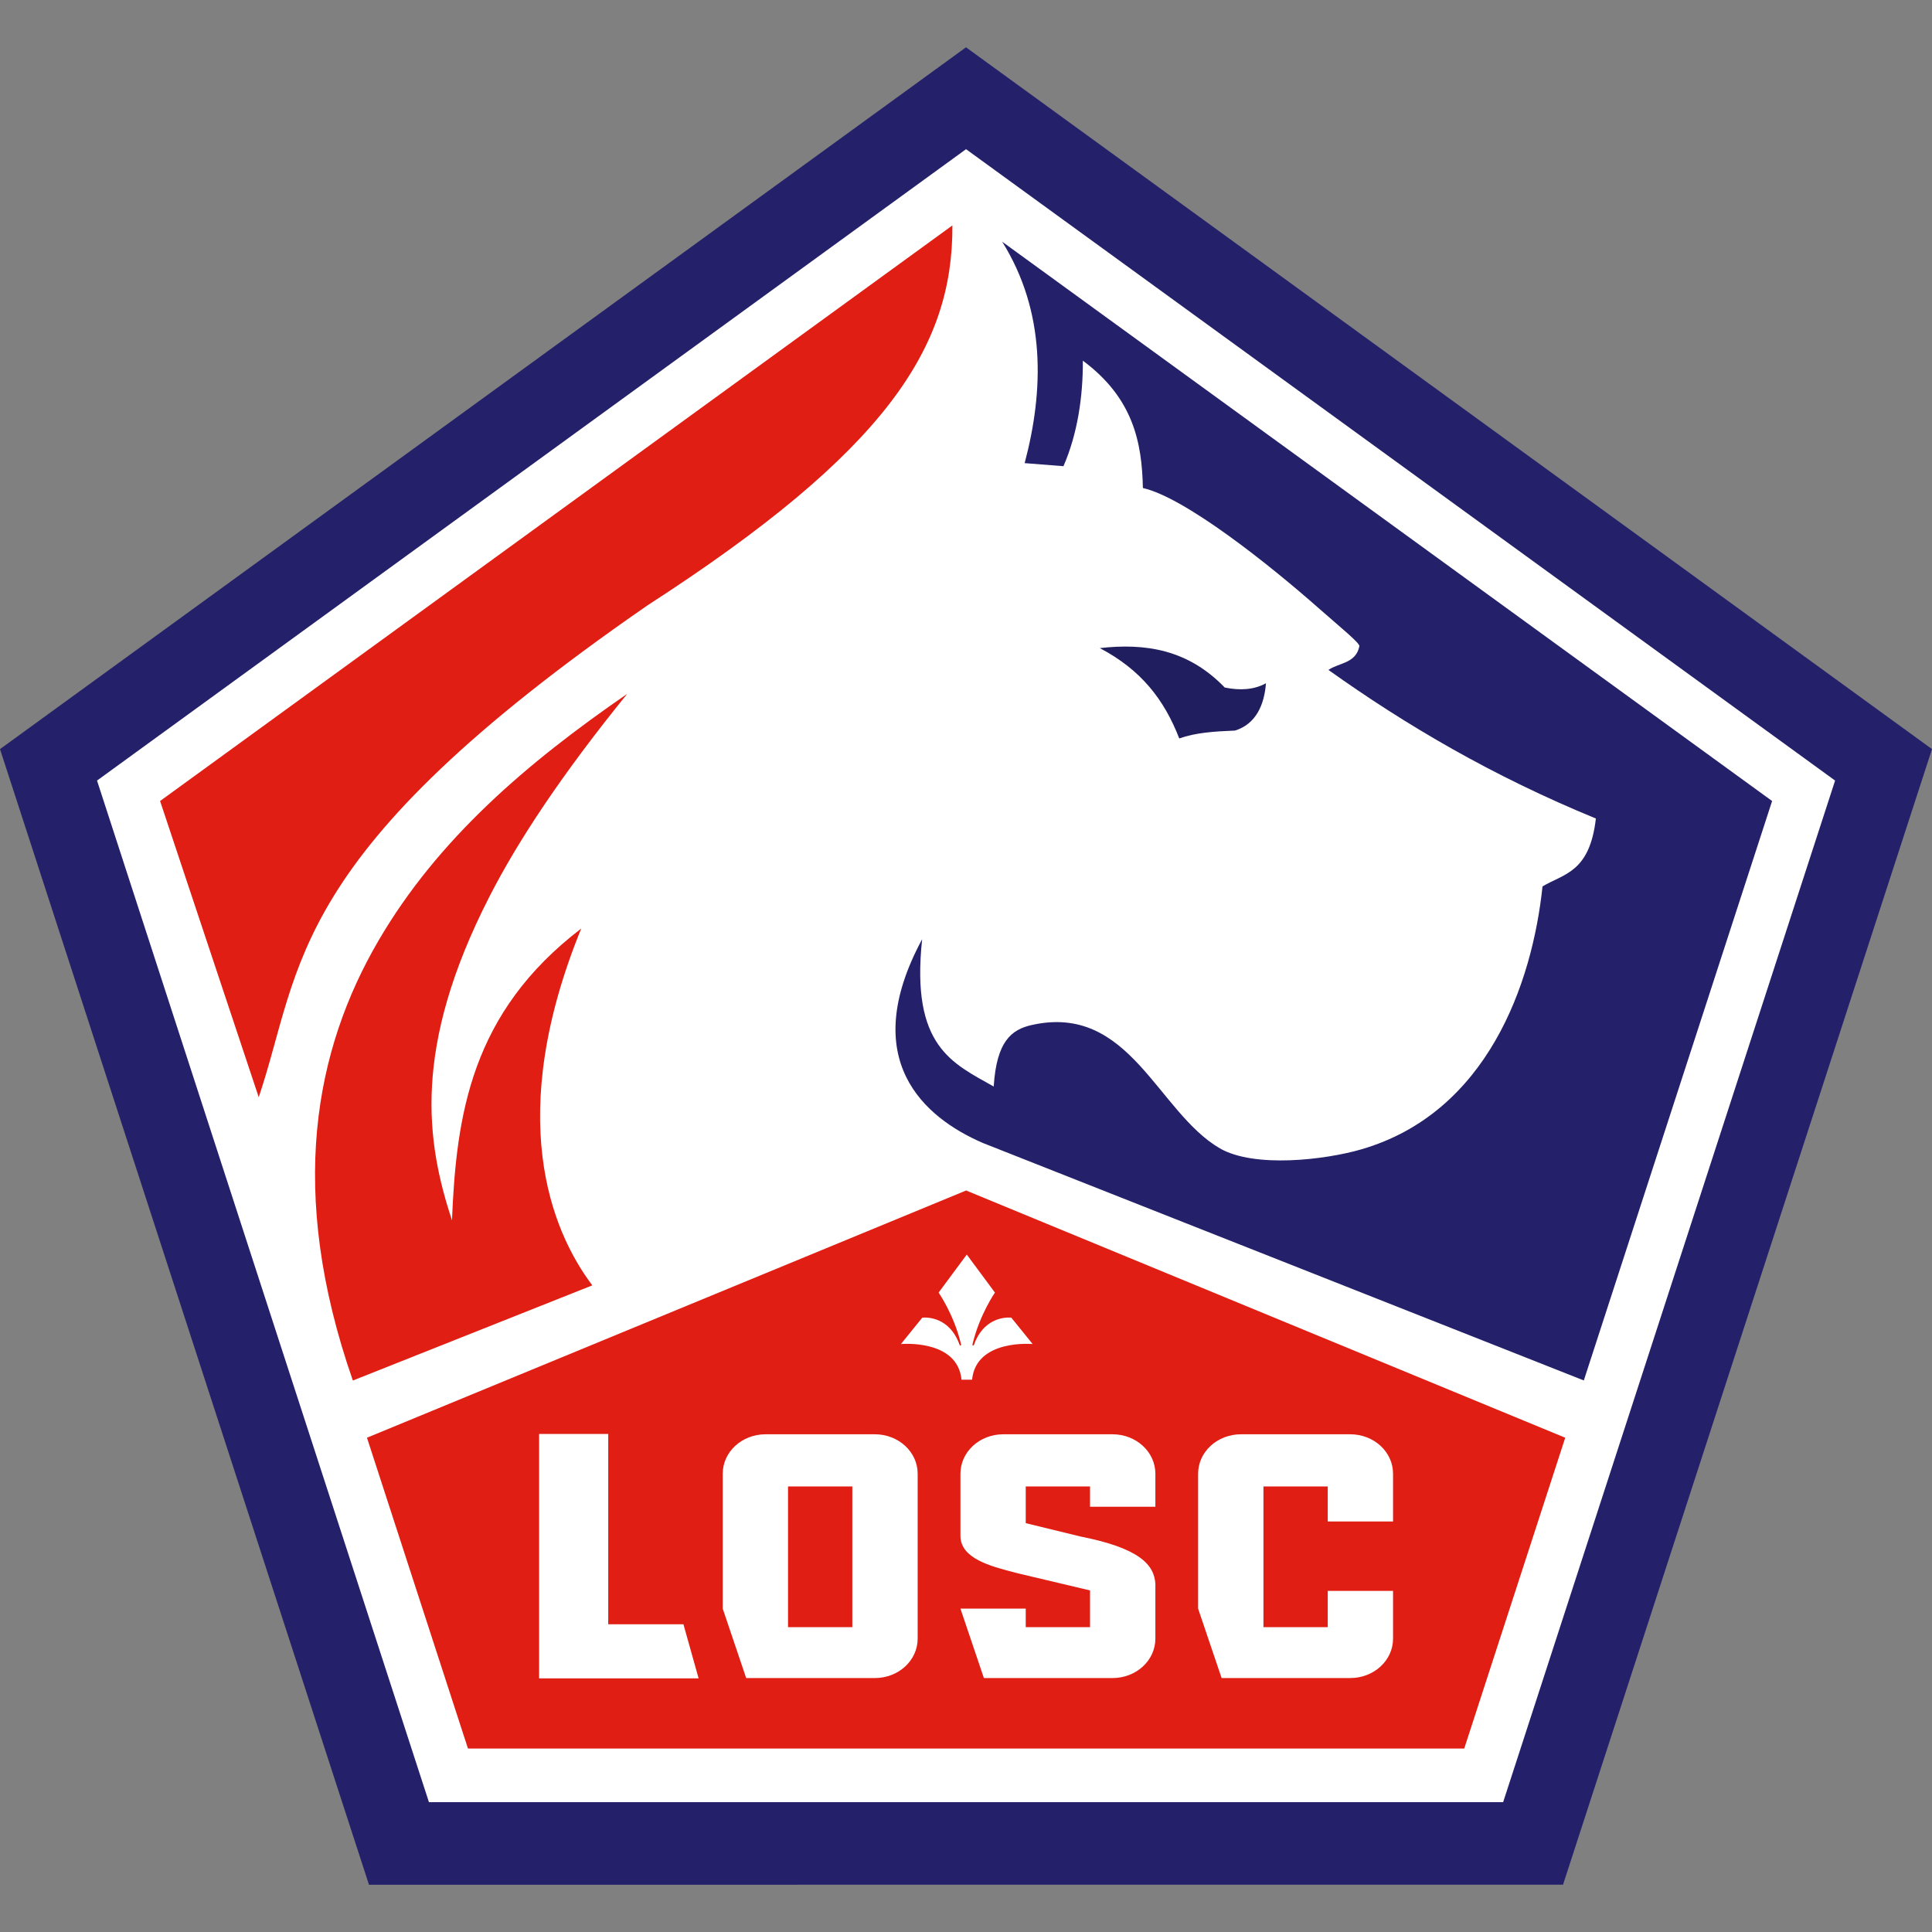
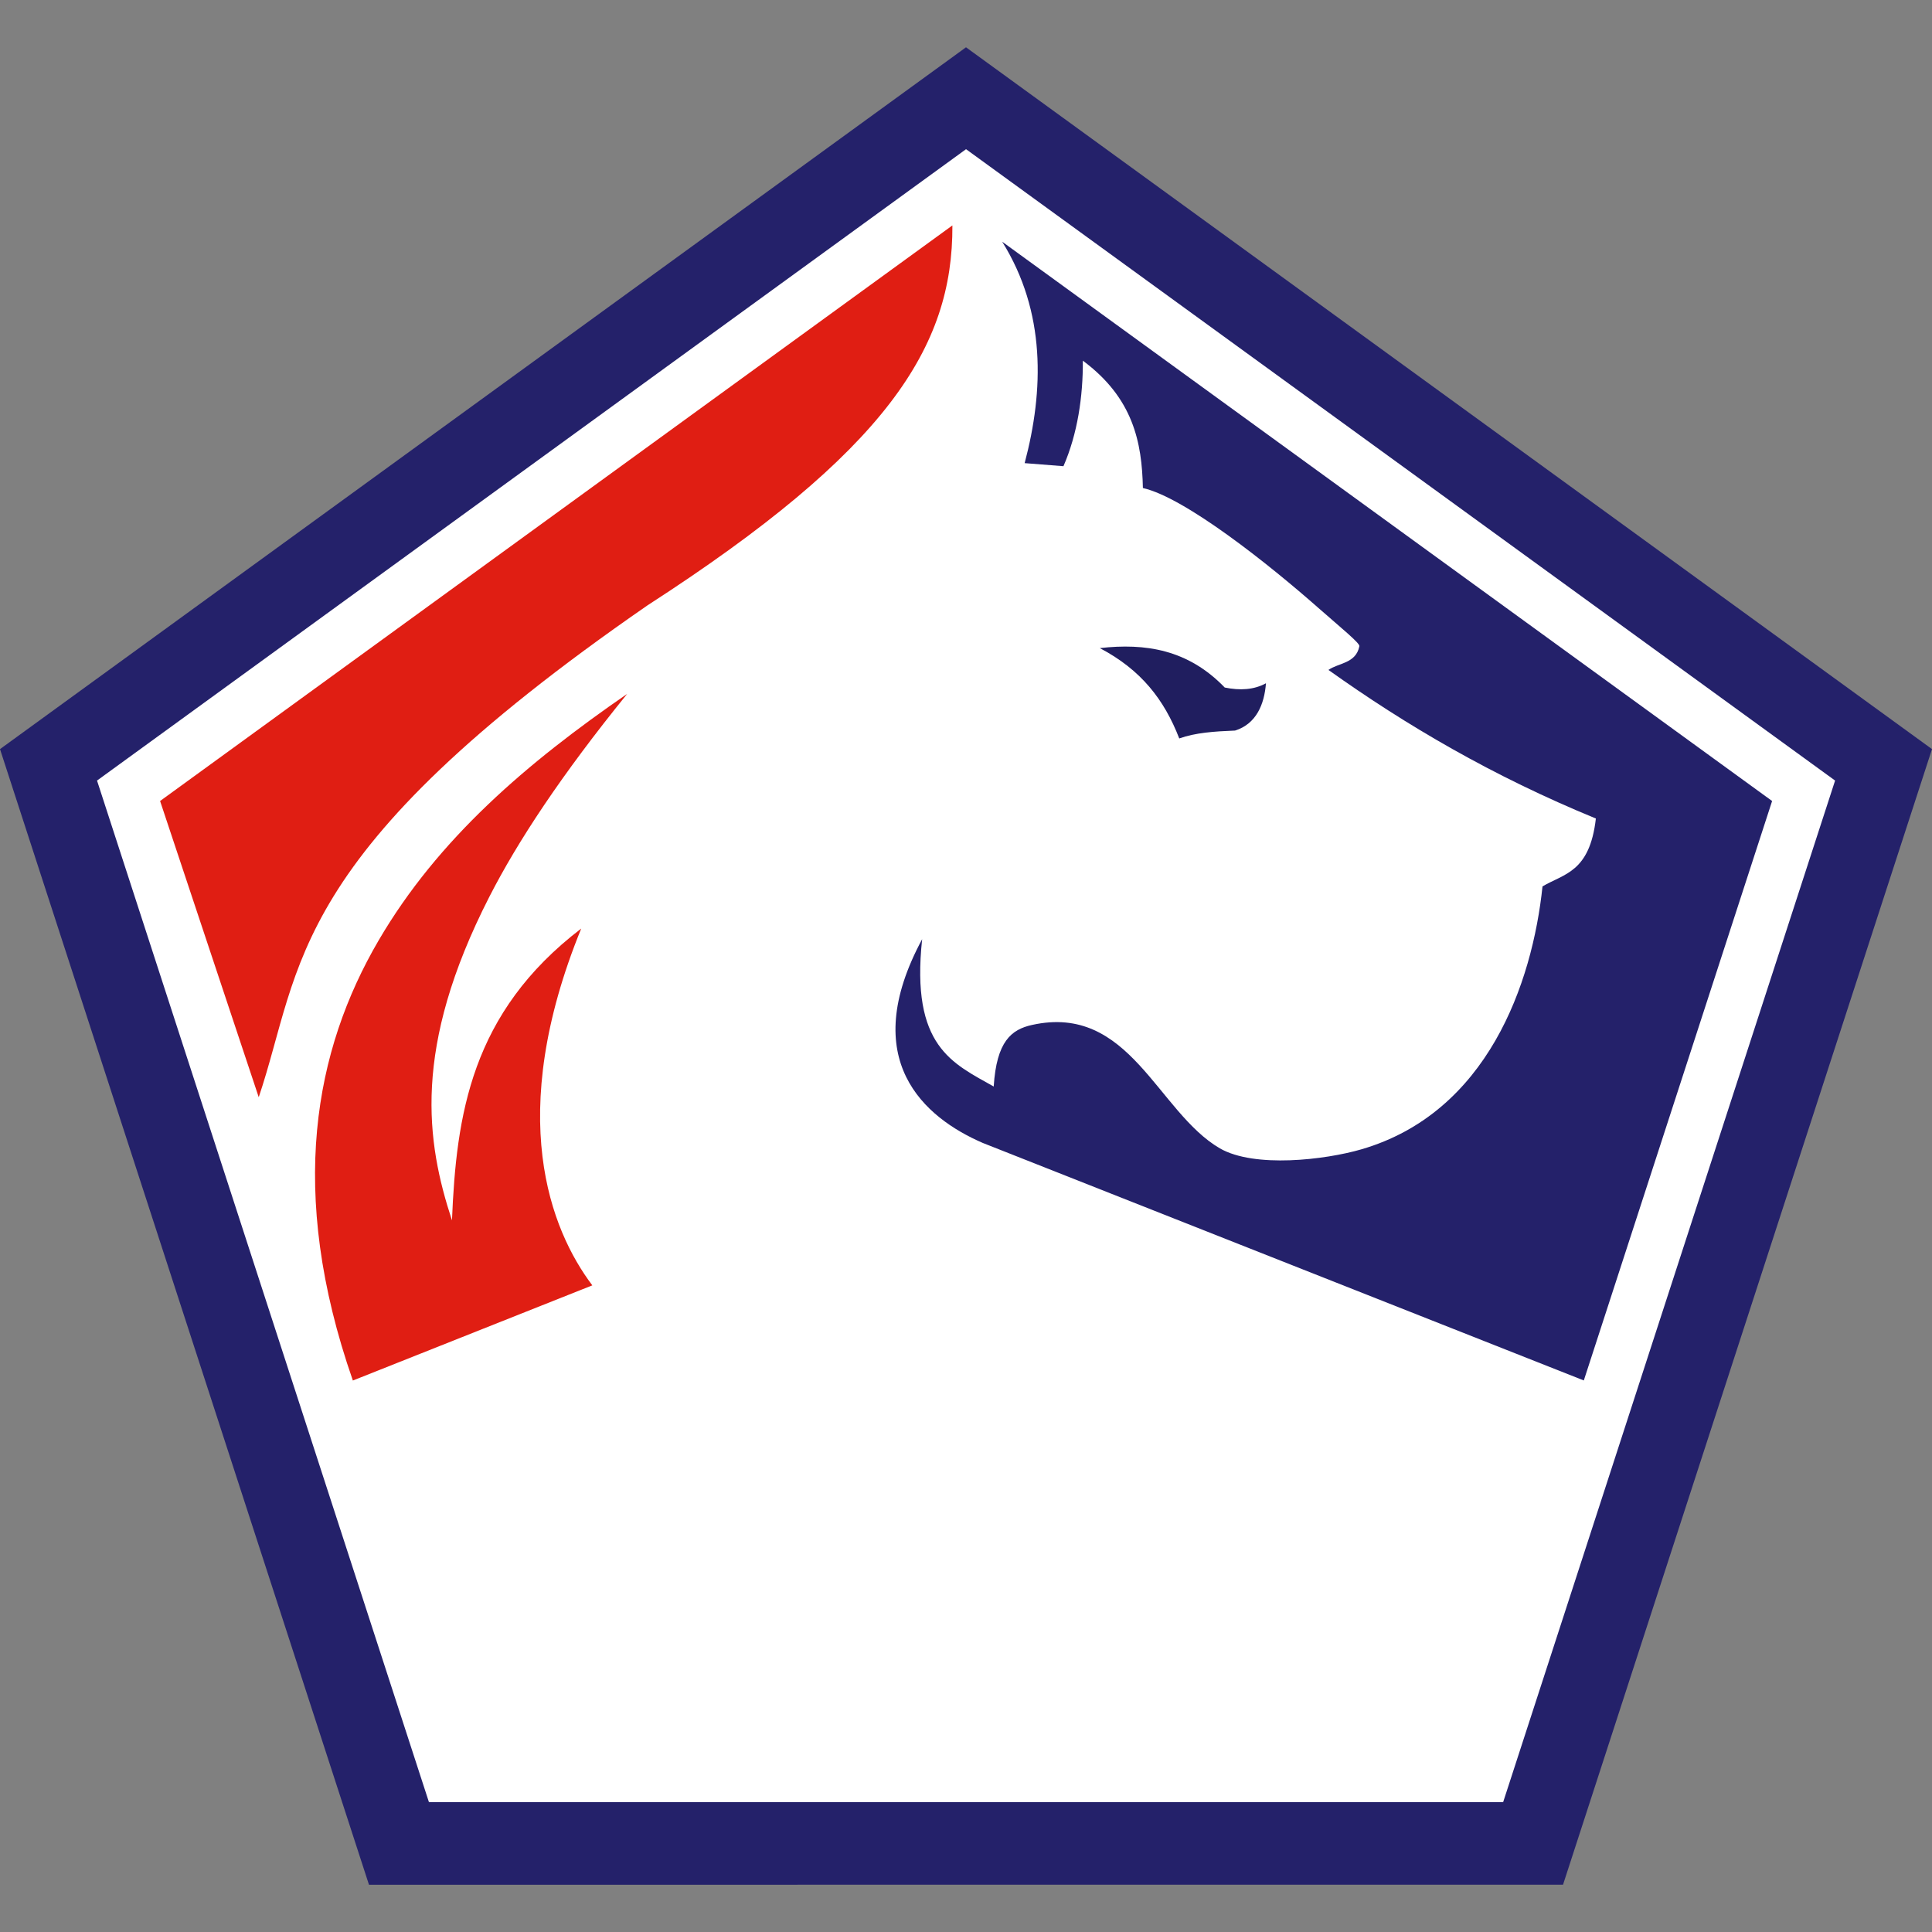
<svg xmlns="http://www.w3.org/2000/svg" width="50" height="50" viewBox="0 0 50 50" fill="none">
  <rect x="0" y="0" width="50" height="50" fill="#808080" stroke="none" />
-   <path d="M40.451 48.776L9.549 48.777L0 19.387L25 1.224L50 19.387L40.451 48.776Z" fill="#24216A" />
+   <path d="M40.451 48.776L9.549 48.777L0 19.387L25 1.224L50 19.387Z" fill="#24216A" />
  <path d="M38.901 46.64L11.101 46.64L2.511 20.201L25.001 3.861L47.492 20.201L38.901 46.64Z" fill="white" />
  <path fill-rule="evenodd" clip-rule="evenodd" d="M24.648 5.834C24.663 8.989 22.953 11.664 16.761 15.664C7.38 22.145 7.841 24.993 6.696 28.396L4.143 20.73L24.648 5.834Z" fill="#E01E13" />
  <path fill-rule="evenodd" clip-rule="evenodd" d="M9.132 35.728C7.423 30.825 8.148 27.163 9.798 24.339C11.338 21.702 13.653 19.733 16.232 17.957C14.531 20.055 13.402 21.765 12.663 23.211C10.664 27.124 11.03 29.552 11.697 31.583C11.808 28.865 12.187 26.21 15.042 24.031C13.065 28.878 14.248 31.831 15.329 33.265L9.132 35.728Z" fill="#E01E13" />
-   <path d="M25.003 30.81L9.497 37.208L12.111 45.252H37.894L40.508 37.208L25.003 30.81Z" fill="#E01E13" />
  <path fill-rule="evenodd" clip-rule="evenodd" d="M23.865 24.306C23.566 27.087 24.654 27.516 25.717 28.119C25.791 26.95 26.174 26.644 26.706 26.526C29.238 25.962 29.947 28.774 31.571 29.72C32.468 30.235 34.295 30.017 35.231 29.745C38.493 28.796 39.656 25.456 39.92 22.94C40.475 22.61 41.141 22.579 41.301 21.183C38.625 20.085 36.387 18.769 34.38 17.338C34.639 17.154 35.09 17.174 35.18 16.726C35.206 16.652 34.694 16.239 34.126 15.739C32.84 14.604 30.671 12.879 29.578 12.63C29.553 11.452 29.331 10.305 28.024 9.334C28.029 10.26 27.888 11.225 27.522 12.065L26.518 11.986C27.018 10.101 27.069 8.071 25.936 6.255L45.862 20.73L40.989 35.726L25.431 29.578C23.927 28.926 22.179 27.436 23.865 24.306Z" fill="#24216A" />
  <path fill-rule="evenodd" clip-rule="evenodd" d="M28.463 16.773C29.534 17.335 30.132 18.111 30.519 19.111C30.939 18.961 31.42 18.929 31.963 18.907C32.515 18.734 32.721 18.226 32.763 17.683C32.452 17.853 32.091 17.874 31.696 17.793C30.745 16.806 29.639 16.64 28.463 16.773Z" fill="#201E5F" />
  <path d="M25.157 35.706C25.262 34.647 26.725 34.784 26.725 34.784L26.173 34.101C26.173 34.101 25.515 34.012 25.222 34.761C25.218 34.773 25.212 34.787 25.206 34.805C25.202 34.816 25.193 34.824 25.18 34.82C25.171 34.818 25.165 34.81 25.168 34.794C25.171 34.777 25.174 34.767 25.177 34.755C25.36 34.012 25.749 33.452 25.749 33.452L25.02 32.468L24.291 33.452C24.291 33.452 24.681 34.012 24.863 34.755C24.866 34.767 24.87 34.777 24.873 34.794C24.876 34.81 24.87 34.818 24.86 34.82C24.848 34.824 24.839 34.816 24.835 34.805C24.828 34.787 24.823 34.773 24.818 34.761C24.525 34.012 23.868 34.101 23.868 34.101L23.316 34.784C23.316 34.784 24.779 34.647 24.884 35.706H25.157H25.157Z" fill="white" />
  <path d="M13.952 37.111H15.741V42.036H17.687L18.08 43.436H13.952V37.111Z" fill="white" />
  <path d="M31.007 38.14C31.007 37.575 31.503 37.119 32.117 37.119H34.943C35.557 37.119 36.052 37.575 36.052 38.14V39.376H34.362V38.469H32.698V42.11H34.362V41.172H36.052V42.407C36.052 42.973 35.557 43.428 34.943 43.428H31.615L31.007 41.631V38.14Z" fill="white" />
  <path fill-rule="evenodd" clip-rule="evenodd" d="M19.814 37.119C19.199 37.119 18.704 37.575 18.704 38.14V41.631L19.311 43.428H22.639C23.254 43.428 23.749 42.973 23.749 42.407V38.14C23.749 37.575 23.254 37.119 22.639 37.119H19.814ZM20.394 38.469H22.058V42.11H20.394V38.469Z" fill="white" />
-   <path d="M28.21 41.16L26.358 40.721C26.321 40.712 26.284 40.702 26.246 40.692C25.633 40.533 24.873 40.336 24.856 39.764L24.856 38.14C24.856 37.575 25.351 37.119 25.965 37.119H28.791C29.405 37.119 29.901 37.575 29.901 38.14V38.995H28.21V38.469H26.546V39.419L27.959 39.764C29.48 40.063 29.871 40.49 29.901 40.988V42.407C29.901 42.973 29.405 43.428 28.791 43.428H25.463L24.856 41.631H26.546V42.11H28.21V41.16Z" fill="white" />
</svg>